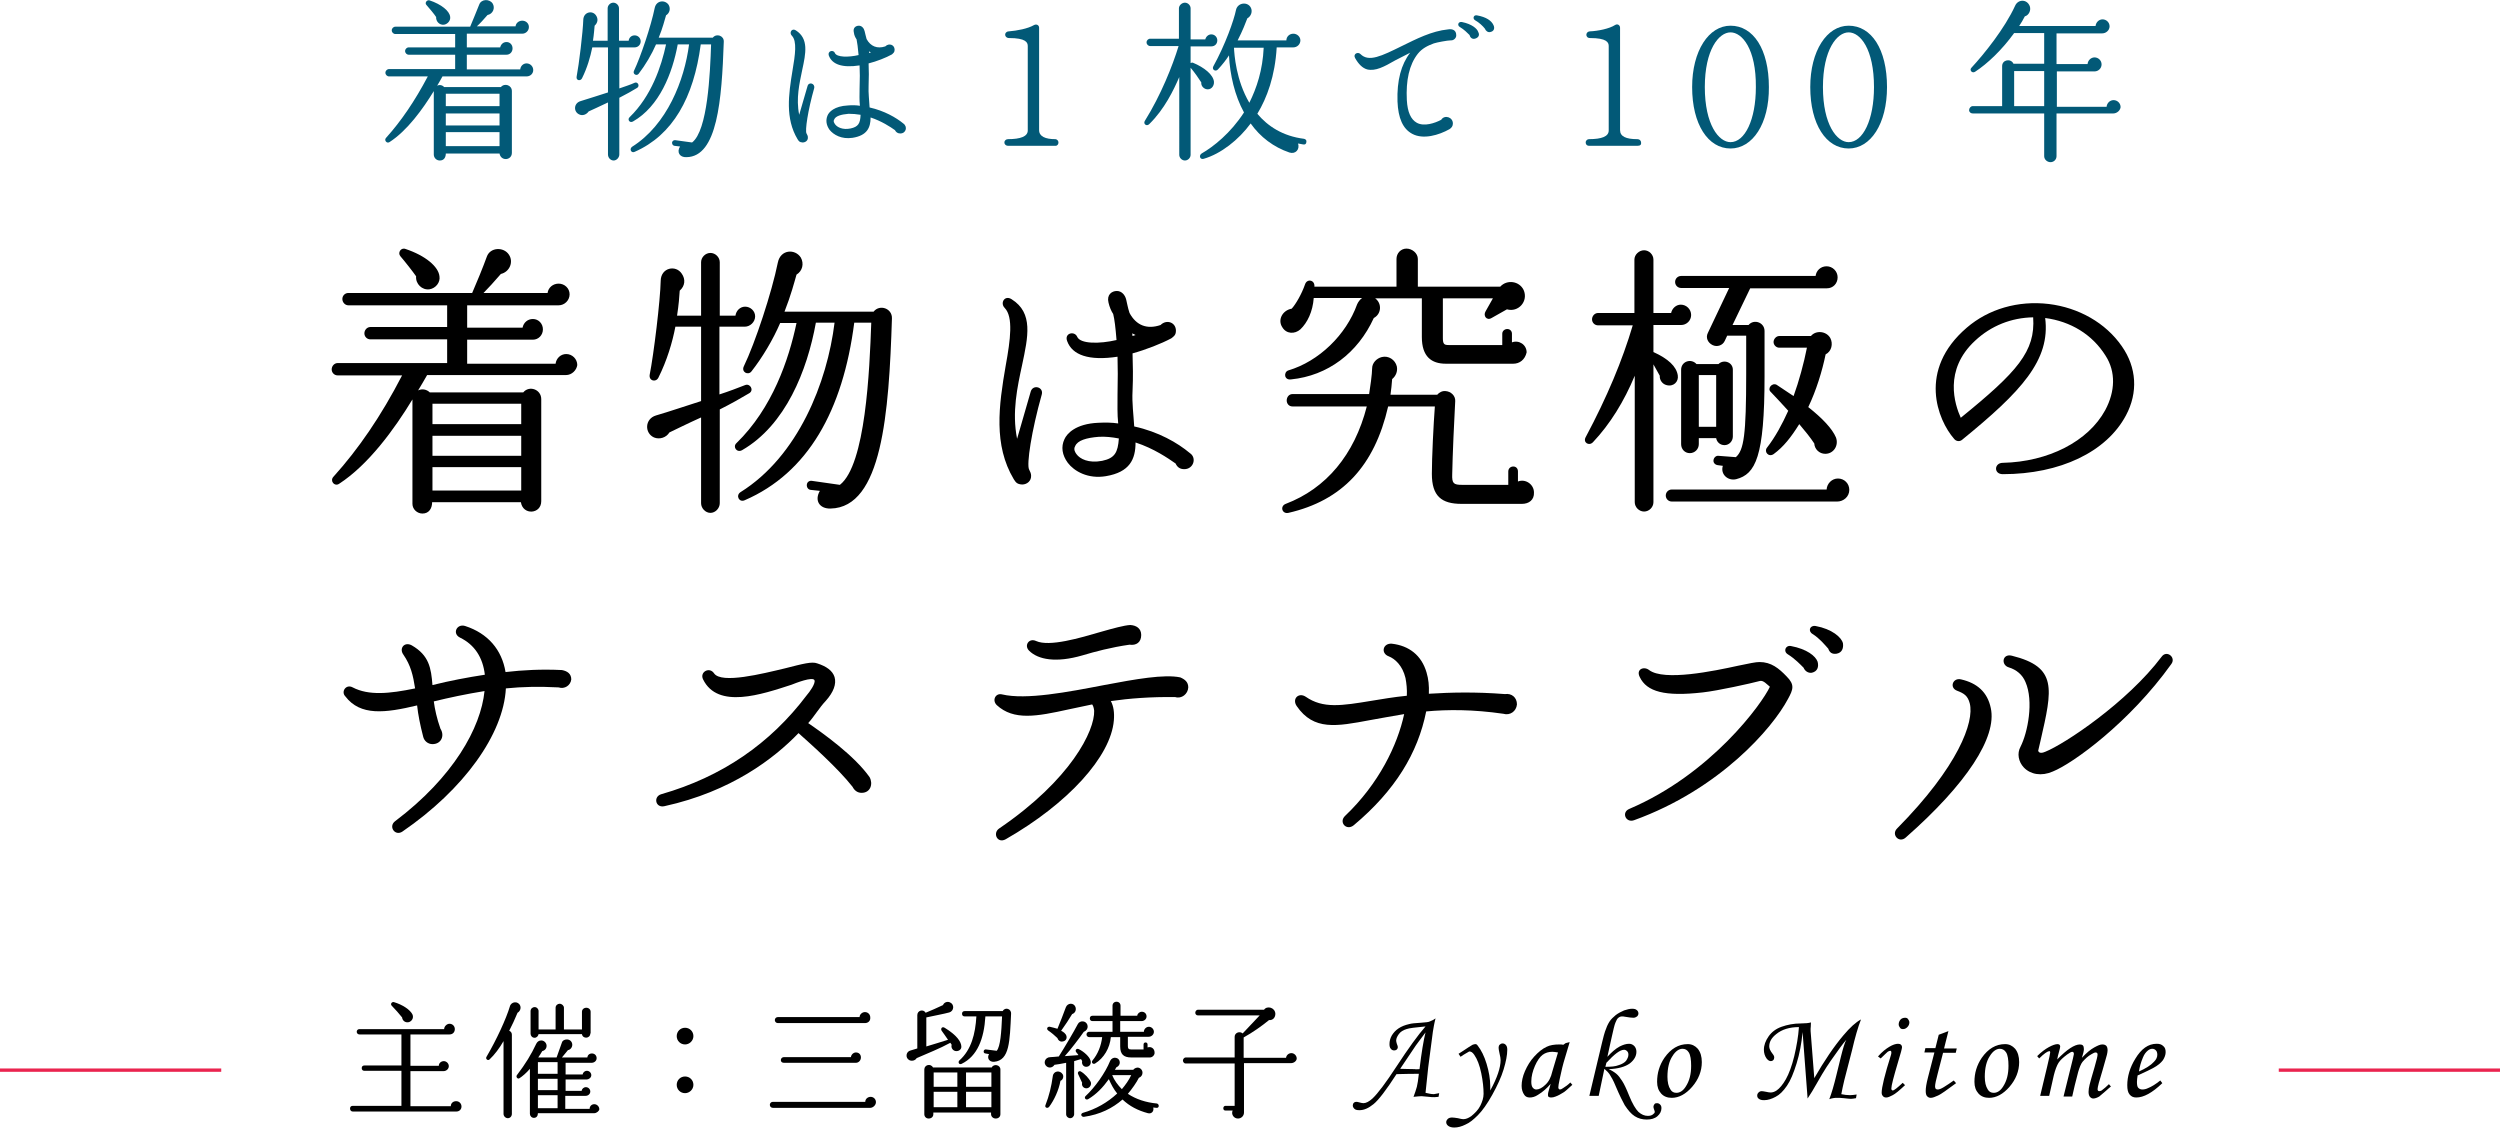
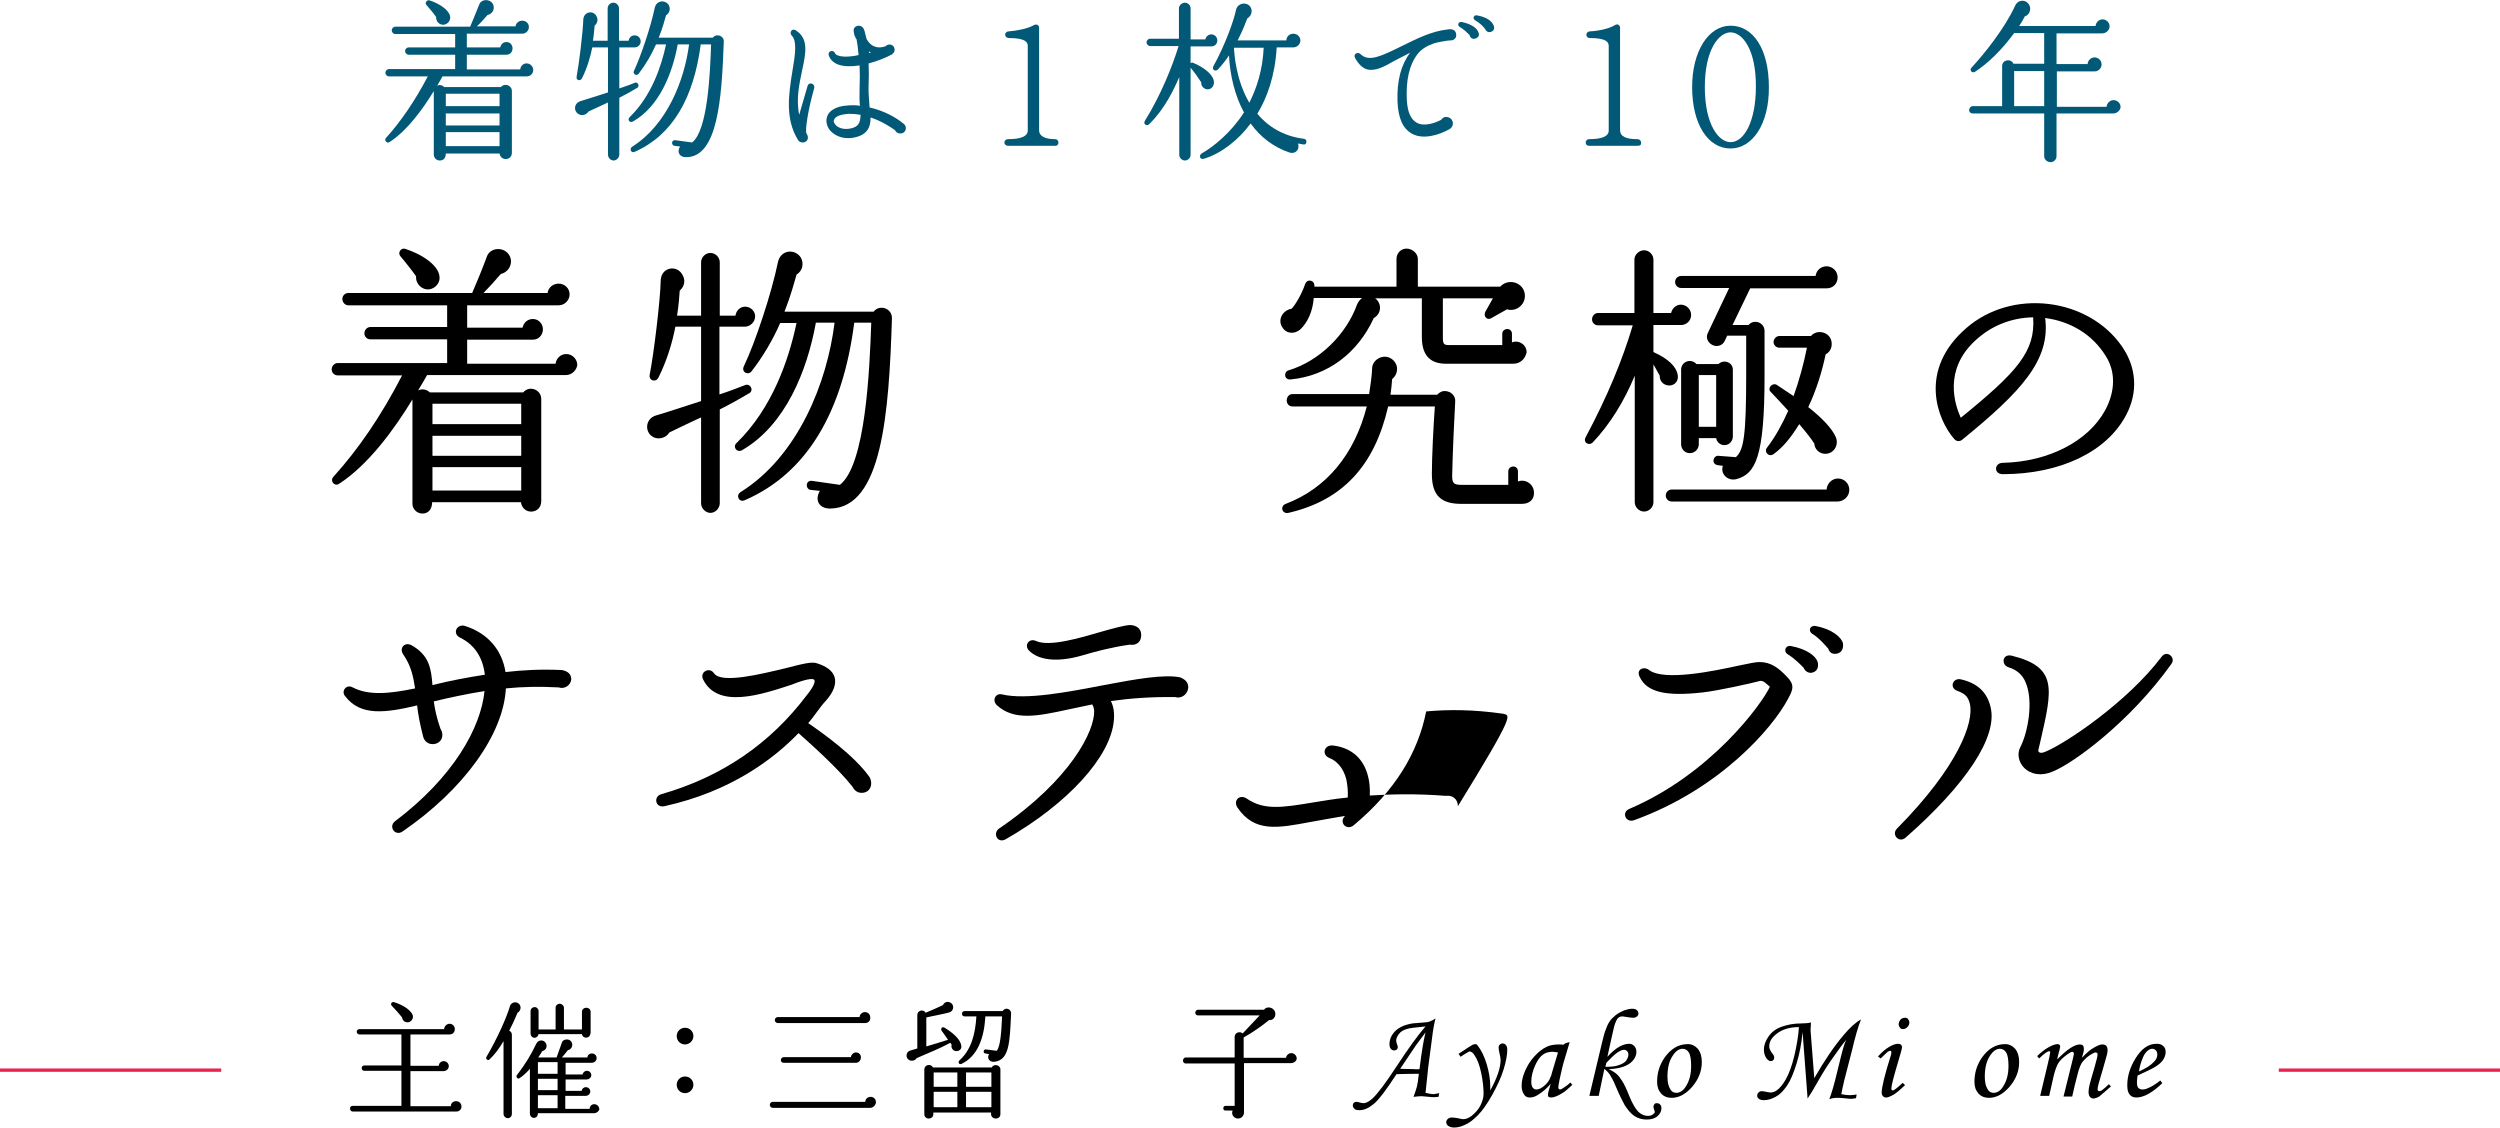
<svg xmlns="http://www.w3.org/2000/svg" version="1.1" id="レイヤー_1" x="0px" y="0px" viewBox="0 0 749.2 338.1" style="enable-background:new 0 0 749.2 338.1;" xml:space="preserve">
  <style type="text/css"> .st0{fill:#025977;} .st1{fill:none;stroke:#EA244F;stroke-miterlimit:10;} </style>
  <g>
    <path d="M169.6,112.4H128c-0.9,1.6-1.8,3.1-2.7,4.6c1.2-0.6,2.6-0.3,3.5,0.6h28c1.8-2.2,5.4-0.9,5.4,2v30.6c0,3.9-5.5,4.3-6.1,0.3 h-26.6c0,1.8-0.9,3.4-2.9,3.4c-1.6,0-3-1.3-3-2.9v-31.3c-5.4,8.9-13.2,19.6-22,25.3c-1.4,0.9-2.8-0.9-1.7-2.1 c7.5-8.3,14.3-18.2,20.6-30.4h-19.3c-1,0-1.8-0.8-1.8-1.8c0-1,0.8-1.9,1.8-1.9h32.8v-7.1h-23c-1,0-1.8-0.8-1.8-1.8 c0-1,0.8-1.9,1.8-1.9h23v-6.5h-29.6c-1,0-1.8-0.9-1.8-1.9c0-1,0.8-1.8,1.8-1.8h37.1c1.2-2.7,3.4-8.1,4.4-10.9c1-2.8,5-3,6.6-0.6 c1.5,2.2,0.2,5.2-2.4,5.8c-1.8,2.1-4,4.5-5.2,5.7h19.2c0.2-1.6,1.6-2.8,3.3-2.8c1.8,0,3.3,1.4,3.3,3.2s-1.5,3.3-3.3,3.3h-27.4v6.7 h16.6c0.3-1.5,1.5-2.6,3.1-2.6c1.7,0,3,1.4,3,3.1s-1.3,3.1-3,3.1h-19.7v7.2h26.5c0.2-1.6,1.5-2.9,3.2-2.9c1.8,0,3.3,1.5,3.3,3.3 C172.8,110.9,171.4,112.4,169.6,112.4z M128.7,86.7c-2.2,0.3-4.2-1.6-4-3.9c-0.9-1.3-3.4-4.5-4.7-6c-0.9-1,0.1-2.7,1.5-2.2 c6,2,9.9,5.3,10.2,8.2C132,84.6,130.6,86.4,128.7,86.7z M129.6,127.1h26.6V121h-26.6V127.1z M129.6,136.6h26.6v-6h-26.6V136.6z M129.6,147h26.6v-7h-26.6V147z" />
    <path d="M223.2,97.9h-7.6v20.3c2.8-0.9,5.4-1.9,7.7-2.8c1.5-0.6,2.7,1.5,1.3,2.4c-2.5,1.5-5.7,3.3-8.9,4.9v28.1 c0,1.5-1.3,2.9-2.8,2.9c-1.5,0-2.8-1.4-2.8-2.9v-25.7c-4,1.8-7.6,3.6-9.5,4.5c-0.9,1.5-2.9,2.2-4.6,1.5c-2.9-1.3-2.8-5.6,0.6-6.6 c3.5-1,10.3-3.3,13.5-4.3V97.9h-7.7c-0.9,4.7-2.5,10.1-5.1,15.3c-0.8,1.5-2.9,0.9-2.6-0.9c1.2-6,3.2-22.4,3.3-28.2 c0.1-3.9,4.5-4.8,6.3-2.1c1.2,1.7,1,3.7-0.6,5.1c-0.1,1.7-0.3,4.3-0.8,7.5h7.2v-16c0-1.5,1.3-2.8,2.8-2.8c1.5,0,2.8,1.3,2.8,2.8v16 h4.7c0.2-1.5,1.4-2.7,2.9-2.7c1.6,0,3,1.3,3,2.9C226.3,96.5,224.8,97.9,223.2,97.9z M248.9,152.4c-3.3,0.1-4.9-2.4-3.2-5.3 l-2.8-0.3c-0.8-0.1-1.2-0.9-1.1-1.6c0.1-0.8,0.8-1.2,1.5-1.1l8.4,1.2c7.7-6,8.9-34.3,9.4-48.6H256c-3.4,26.4-13.9,45-32.8,53.2 c-1.7,0.8-2.8-1.4-1.3-2.4c17.3-10.8,26-32.9,28.2-50.8h-5.6c-2.6,14.4-9.1,30.7-22.1,38.2c-1.6,0.9-2.9-1-1.7-2.1 c10.8-10.5,15.7-25.1,18-36h-4.9c-2.1,4.9-5.3,10.3-8.6,14.5c-1,1.3-3.1,0.2-2.3-1.5c3.4-7,8.4-22.2,10.2-31.1 c0.8-4,5.2-4.2,6.9-1.5c1,1.8,0.5,4-1.3,5.1c-0.6,2.1-1.7,6.3-3.6,11.1h26.7c1.8-2.3,5.6-1,5.5,2 C266.4,124,264.3,152.1,248.9,152.4z" />
-     <path d="M308.4,140.7c0.3,0.6,0.6,1.2,0.6,1.8c0.1,1.6-1.2,2.7-2.7,2.7c-1.6-0.1-1.9-0.7-2.5-1.6c-6.1-10.2-4.5-22-2.4-34.1 c1.4-7.7,2.3-14.5-0.3-17.2c-1.5-1.5,0-4,2.1-2.6c6.5,4.1,4.9,11.2,3.1,19.7c-1.4,6.5-3.1,14.1-1.5,22.1l4.1-14.2 c0.7-2.2,3.9-1.3,3.3,0.9C309.1,129.2,307.6,139.2,308.4,140.7z M354.9,140.6c-1.3,0-2.1-0.6-2.6-1.7c-2.3-1.6-6.5-4.5-12-6.3 c0,5-1.7,8.9-8.9,10.1c-5.4,0.9-9.5-1.5-11.4-4c-1.7-2.3-2.1-4.8-1-7.1c0.7-1.6,3.3-4.6,10.1-4.9c2.1-0.1,4-0.1,6,0.2 c-0.3-2.8-0.2-5.6-0.2-8.6c0.1-4.6,0.1-8.3,0-11.4c-8.6,1.3-13.6-0.5-15.1-4.7c-0.9-2.4,2.2-3.1,3-1.3c0.9,2.2,6.7,2.2,11.8,1 c-0.3-3.8-0.6-6.2-1-7.8c-0.6-0.9-1.1-2.1-1.4-3.4c-0.6-2.4,1-3.5,2.5-3.5s2.5,1.3,2.8,2.6c0.3,1.1,0.4,2.2,1,4 c2,3.7,5.2,5,9.3,3.6c1.8-1.8,4.6-0.8,4.6,1.7c0,1.3-0.6,1.7-1.4,2.3c-3,1.6-7.6,3.4-11.6,4.5c0.1,3.4,0.2,7.1,0,11.3 c-0.2,3.5,0.3,7.1,0.5,10.6c7.3,1.6,13,4.9,16.7,8C358.7,137.2,357.7,140.6,354.9,140.6z M329.3,130.9c-3.8,0.3-6.4,1.1-7.1,2.8 c-0.6,1,0.1,2,0.4,2.4c1,1.4,3.6,2.8,7.7,2c3.8-0.8,4.7-2.5,5-6.7C333.2,131,331.3,130.8,329.3,130.9z M340.3,100.4l-1-0.5l0.1,0.8 L340.3,100.4z" />
    <path d="M453.5,109h-20.2c-4.3,0-7.2-2.1-7.2-8V89.4h-14c2.1,1.5,1.9,4.7-0.4,5.9c-4.8,10.5-13.8,17.3-24.8,18.4 c-2.1,0.3-2.3-2.2-0.8-2.7c9.1-2.7,17.3-10.6,20.6-19.8c0.3-0.7,0.9-1.5,1.5-1.9h-14.5c-0.3,4.1-1.9,7.4-4,9.4 c-1.7,1.5-4.2,1.4-5.4-0.6c-1.5-2.2,0-5.1,2.8-5.6c1.2-1.3,3-4.4,4-7.3c0.6-1.8,3-1.3,2.8,0.7h24.6v-8.3c0-1.7,1.3-3.1,3-3.1 c1.7,0,3.4,1.4,3.4,3.1v8.3h24.7c2-2.2,5.7-1.7,7,1c1.5,3.4-1.6,6.8-5,5.8l-4.6,2.6c-1.5,0.9-2.6-0.7-1.8-2l2.2-3.9h-15v11.9 c0,1.8,0.4,2.1,1.7,2.1h16.1V100c0-0.8,0.7-1.4,1.5-1.4c0.8,0,1.4,0.6,1.4,1.4v2.6c2.1-0.8,4.4,0.7,4.4,3 C457,107.8,455.4,109,453.5,109z M456.1,151h-18.1c-6,0-8.9-2.3-8.9-9c0-4.8,0.5-15,0.9-20.2H416c-4.1,17.9-13.8,28.2-29.9,31.9 c-1.9,0.4-2.6-2-0.8-2.7c12.1-4.6,20.6-14.7,24.3-29.2h-22.3c-1,0-1.7-0.8-1.7-1.8c0-1,0.7-1.9,1.7-1.9h23c0.3-1.8,0.9-6.1,0.9-7.7 c0-1.6,1.3-3,2.9-3.4c2-0.5,4,0.8,4.5,2.8c0.3,1.5-0.3,2.9-1.4,3.8c-0.1,1.5-0.3,3.3-0.5,4.7h14c0.6-0.7,1.5-1.2,2.5-1.1 c1.6,0.1,3,1.4,2.9,3c-0.3,5.3-0.8,16.3-0.9,21.9c-0.1,2.8,0.4,3.2,3,3.2h13.8v-4c0-1.9,2.9-2.1,2.9,0v3c2.2-0.9,4.8,0.8,4.8,3.3 C459.8,149.8,458.2,151,456.1,151z" />
    <path d="M503.8,97.4h-8.3v8.1c4.4,2,6.9,4.3,7.3,7c0.3,1.9-1.3,3.5-3.4,2.9c-1.2-0.3-2.1-1.5-2-2.8l-1.9-3.4v41.3 c0,1.5-1.3,2.8-2.8,2.8c-1.5,0-2.8-1.3-2.8-2.8v-37.9c-3.2,7.7-7.4,14.5-12.5,19.9c-1.2,1.3-3.1,0.1-2.2-1.5 c6.4-12,11-23,14.1-33.5h-10.4c-1,0-1.8-0.8-1.8-1.8s0.8-1.9,1.8-1.9h10.9V77.8c0-1.5,1.4-2.8,2.9-2.8c1.5,0,2.8,1.3,2.8,2.8v16 h5.3c0.3-1.4,1.5-2.5,2.9-2.5c1.7,0,3.1,1.4,3.1,3.1S505.4,97.4,503.8,97.4z M550.6,150.3h-49.6c-1,0-1.8-0.8-1.8-1.8 s0.8-1.8,1.8-1.8h46.4c0.1-1.8,1.6-3.3,3.4-3.3c1.9,0,3.4,1.5,3.4,3.4C554.2,148.9,552.4,150.3,550.6,150.3z M547.5,86.4h-23 l-5.3,11h4.8c1.6-1.9,4.8-0.8,4.8,1.8v13.6c0,24.1-2.7,29.3-8.5,30.8c-2.5,0.6-4.8-1.5-4-4l-1.5-0.2c-0.8-0.1-1.4-0.7-1.3-1.5 c0.1-0.8,0.8-1.4,1.5-1.3l5.2,0.4c2.4-2.1,3.1-6.6,3.1-24.9v-11.5h-5.7l-0.7,1.5c-0.6,1.4-2.3,2-3.7,1.3c-1.4-0.7-2.1-2.2-1.4-3.6 l6.4-13.5h-14.4c-1,0-1.8-0.8-1.8-1.8s0.8-1.8,1.8-1.8h40.3c0.2-1.6,1.5-2.9,3.3-2.9c1.8,0,3.3,1.5,3.3,3.3 C550.7,85,549.3,86.4,547.5,86.4z M519.3,130.8c0,1.4-1.1,2.6-2.5,2.6c-1.3,0-2.3-0.9-2.5-2.1h-5.2v1.8c0,1.5-1.2,2.7-2.7,2.7 s-2.6-1.2-2.6-2.7v-22.3c0-2.5,3-3.5,4.6-1.7h6.6c1.5-1.5,4.3-0.6,4.3,1.7V130.8z M509.1,127.9h5.2v-15.5h-5.2V127.9z M547,136 c-1.8,0-3.2-1.4-3.3-3.1c-1.1-1.7-2.8-3.8-4.5-5.8c-2.5,4-4.7,6.8-7.7,9c-1.5,1-2.9-0.7-2-1.9c2.5-3.2,4.6-7.1,6.4-11.1 c-1.3-1.5-3.7-4-5.2-5.6c-1.2-1,0.3-2.9,1.7-2.2c1.1,0.7,3.6,2.4,5.1,3.4c1.6-4.4,3.1-9.9,4-14.5h-8.3c-0.9,0-1.7-0.8-1.7-1.7 c0-0.9,0.8-1.8,1.7-1.8h9.5c1.5-1.8,4.6-1.5,5.8,0.6c0.9,1.7,0.4,4-1.4,4.9c-1,4.9-2.8,10.8-5.2,15.8c4.3,3.4,7.2,6.5,8.3,9.1 C551.1,133.5,549.5,136,547,136z" />
    <path d="M600.2,142.1c-2.8,0-2.6-3.4,0-3.4c13.6-0.3,25.6-6.4,30.7-15.8c3-5.6,3.2-11.5,0.1-16.3c-4-6.4-10.5-10.3-18.1-11.3 c1.6,12.6-7.1,22-24.9,36.5c-0.7,0.6-1.8,0.5-2.4-0.3c-4.9-5.6-11-20.6,3.8-33.3c6.5-5.6,15.4-8.2,24.6-7.1 c8.9,1.1,17,5.6,21.9,12.7c4.4,6.3,4.9,13.8,1.2,20.7C631.3,135.4,617.4,142.1,600.2,142.1z M591.9,102.1 c-9.5,8.8-6.1,19.1-4.3,23.1c17-13.8,22.4-19.9,21.7-30.1C602.8,95.2,596.7,97.6,591.9,102.1z" />
    <path d="M167.4,206c-5.8-0.3-10.9-0.2-15.8,0.3c-0.7,13.7-12.6,30.3-31,42.9c-2.2,1.5-4.3-1.5-2.2-3.1c17.5-13.2,25.7-28,26.8-39 c-5.6,0.9-10.7,2-15.2,3.1c0.3,2.3,0.9,5.1,2,8.2c1.3,2,0.3,4.6-2.4,4.6c-1.3,0-2.5-0.9-2.8-2.3c-0.9-3.5-1.5-6.5-1.8-9.3 c-9.6,2.3-17,3.2-21.5-2.7c-1.4-1.4,0.2-3.8,2.2-2.7c4.8,2.5,11,1.9,18.7,0.3c-0.6-3.9-1.3-6.9-3.5-10.1c-1.4-1.9,0.3-4,2.5-2.8 c5.2,3,5.8,6.8,6.2,11.9c5.2-1.3,10.5-2.3,15.7-3.1c-0.6-5.2-3.1-9-7.4-11.1c-2.5-1.2-1-4.3,1.5-3.5c6.8,2.2,11,7.1,12.1,13.8 c5.2-0.6,10.7-0.9,16.9-0.6c1.6,0.3,2.8,1.1,2.8,2.8C171,205.4,169.2,206.6,167.4,206z" />
    <path d="M258.2,237.6c-1.3,0-2.2-0.8-2.7-1.8c-4.4-5.6-12.5-12.8-16.2-16.1c-7.2,7.5-20.1,17.5-40.2,21.9c-2.7,0.6-3.4-2.9-0.9-3.6 c18.1-5.2,32.6-15.1,43.6-29.7c0.8-0.9,2.6-3.4,2.3-4.4c-0.4-1.3-5.9,0.9-6.9,1.3c-8.9,2.9-22.1,7.4-26.5-1.6 c-1.1-2.2,1.9-3.9,3.3-1.8c2.2,3.2,14.5,0.1,21.2-1.5c5.5-1.4,8.1-2.1,9.7-1.5c2.8,0.9,4.6,2.2,5.2,4.1c0.6,2.1-0.3,4.5-2.6,7.1 c-2,2.1-3.4,4.6-5.3,6.7c4.5,3.1,13.8,9.7,18.4,16.2C261.7,234.9,260.9,237.6,258.2,237.6z" />
    <path d="M352.2,208.9c-7.3-0.1-13.8,0.4-19.3,1.2c0.8,1.5,1.1,3.4,0.9,5.8c-0.9,10.8-13.7,24.9-32.4,35.6c-2.5,1.4-4-1.8-2-3.2 c21.6-14.7,28.7-29.4,28.5-35.3c-0.1-0.9-0.3-1.5-0.6-1.9l-7.1,1.5c-9.5,2.1-16.4,3.4-21.5-1.3c-1.5-1.5-0.3-3.7,1.6-3.2 c7.2,1.7,19.7-0.7,30.6-2.8c9.5-1.8,18-3.3,22.8-2.3c1.4,0.6,2.4,1.4,2.4,3C356,208,354.1,209.5,352.2,208.9z M338.5,193.2 c-5.6,0.8-10.4,2.1-14.1,3.2c-7.9,2.3-13.3,1.3-16-1.4c-1.6-1.6,0-3.9,2.1-2.9c4,1.8,13.1-0.9,19.6-2.8c3.5-1,6.8-1.9,8.6-2 c1.8,0.1,3.3,1,3.3,3C342,192.5,340.5,193.5,338.5,193.2z" />
-     <path d="M450.5,213.9c-9-1.3-16.6-1.3-23.1-0.7c-2.5,12.5-9.3,23.7-21.7,34.1c-2.2,1.8-4.6-0.9-2.6-2.8 c10.1-9.6,15.7-21.2,17.7-30.5c-3.8,0.6-7.2,1.3-10.2,1.8c-10.1,1.9-16.9,3.2-22-4.2c-1.5-2.2,0.6-4.2,2.7-2.8 c5.2,3.6,10.7,2.7,19.8,1.2c3.1-0.5,6.5-1.1,10.5-1.5c0.1-1.9-0.1-3.7-0.4-5.3c-0.9-3.8-3.2-5.8-5-6.5c-2.5-0.9-1.8-4,0.9-3.8 c5.2,0.6,8.9,3.5,10.4,8.6c0.6,2,0.8,4,0.7,6.4c6.5-0.4,13.8-0.6,22.8,0.1c2-0.3,3.6,1,3.6,3.1 C454.4,213.2,452.5,214.5,450.5,213.9z" />
+     <path d="M450.5,213.9c-9-1.3-16.6-1.3-23.1-0.7c-2.5,12.5-9.3,23.7-21.7,34.1c-2.2,1.8-4.6-0.9-2.6-2.8 c-3.8,0.6-7.2,1.3-10.2,1.8c-10.1,1.9-16.9,3.2-22-4.2c-1.5-2.2,0.6-4.2,2.7-2.8 c5.2,3.6,10.7,2.7,19.8,1.2c3.1-0.5,6.5-1.1,10.5-1.5c0.1-1.9-0.1-3.7-0.4-5.3c-0.9-3.8-3.2-5.8-5-6.5c-2.5-0.9-1.8-4,0.9-3.8 c5.2,0.6,8.9,3.5,10.4,8.6c0.6,2,0.8,4,0.7,6.4c6.5-0.4,13.8-0.6,22.8,0.1c2-0.3,3.6,1,3.6,3.1 C454.4,213.2,452.5,214.5,450.5,213.9z" />
    <path d="M489.7,245.8c-2.5,0.9-3.9-2.4-1.4-3.4c24.6-10.5,39.8-31.6,42.1-36.6c-0.8-0.6-2-2.1-3.1-1.7c-2.6,0.7-12.5,2.9-17,3.4 c-11.4,1.3-16.8-0.2-18.9-4.6c-1.2-2.4,1.3-3.3,2.8-2.1c4.5,3.4,19.4,0.3,26.7-1.3c3.4-0.7,5.2-1.1,6.4-1.1c3.5,0,5.8,1.9,8.1,4.3 c2.5,2.5,2,3.9,0.4,6.8C531.2,218.2,515.4,236.5,489.7,245.8z M543,201.6c-1.1,0.2-2.1-0.5-2.5-1.5c-0.9-0.9-2.6-2.7-4.7-4 c-1.5-0.9-0.7-2.8,0.9-2.5c4.8,0.9,7.4,3,8,4.7C545.1,199.8,544.7,201.2,543,201.6z M550.4,195.9c-1.3,0.2-2.1-0.3-2.5-1.5 c-0.9-1-2.6-3.1-4.7-4.4c-1.5-0.9-0.8-2.7,0.9-2.4c4.9,0.9,7.8,3.4,8.2,5.2C552.5,194.3,552,195.6,550.4,195.9z" />
    <path d="M571.1,251c-2,1.8-4.4-0.9-2.6-2.7c18.4-18.6,23.2-32,21.8-37.5c-0.6-2.3-1.7-3-3.8-3.8c-2.4-0.9-1.3-4,1.2-3.4 c4.8,1.1,7.9,3.8,8.9,8.6C598.5,220.9,589.4,234.9,571.1,251z M615.2,231.2c-3.4,1.5-6.7,0.9-8.7-1.2c-1.6-1.7-2.1-4.2-1-6.2 c2.2-4.3,4-13.7,1.5-19.4c-0.9-2.2-2.7-3.7-5-4.4c-2.4-0.7-2-4.2,0.9-3.5c13.7,3.4,12.2,9.8,8.6,25.5l-0.7,3 c0.3,0.9,1.4,0.6,2.1,0.3c5.8-2.3,24.6-14.8,34.9-28.5c1.5-2.1,4.4,0.2,2.9,2.2C638.2,216.5,621.2,228.8,615.2,231.2z" />
  </g>
  <g>
    <path d="M136.8,333.1h-31.1c-0.5,0-0.8-0.4-0.8-0.9s0.3-0.8,0.8-0.8h14.6v-10.5h-11.1c-0.5,0-0.8-0.3-0.8-0.8s0.3-0.8,0.8-0.8h11.1 V310h-12.6c-0.5,0-0.8-0.4-0.8-0.8s0.3-0.8,0.8-0.8h25.4c0-0.8,0.8-1.6,1.6-1.6c0.9,0,1.6,0.7,1.6,1.6c0,0.9-0.6,1.6-1.6,1.6H123 v9.4h8.5c0-0.8,0.7-1.4,1.5-1.4c0.8,0,1.5,0.7,1.5,1.5s-0.7,1.5-1.6,1.5H123v10.5h12.1c0-0.9,0.7-1.5,1.6-1.5 c0.9,0,1.6,0.7,1.6,1.6S137.6,333.1,136.8,333.1z M122.6,306.3c-1.1,0.3-2-0.4-2.1-1.4c-0.7-0.9-2.2-2.6-3.1-3.5 c-0.5-0.5,0-1.2,0.6-1.1c2.7,0.8,4.9,2.3,5.6,3.7C124,304.9,123.6,305.9,122.6,306.3z" />
    <path d="M155.1,303.5c-0.8,1.9-1.7,3.9-2.5,5.4c0.5,0.2,0.8,0.6,0.8,1.2v23.7c0,0.7-0.5,1.3-1.2,1.3s-1.3-0.6-1.3-1.3v-21.8 c-1.2,2.1-2.7,4.1-4.2,5.5c-0.5,0.5-1.3-0.2-0.9-0.8c3-5.1,5.9-11.4,7-15.1c0.4-1.5,2.5-1.7,3.1-0.2 C156.2,302.2,155.8,303.1,155.1,303.5z M178.1,333.6h-16.9c0,0.8-0.4,1.4-1.2,1.4c-0.7,0-1.2-0.6-1.2-1.2v-13.5 c-1,1.2-2.3,2.3-3.1,2.8c-0.5,0.4-1.2-0.3-0.8-0.9c2.6-3.4,4.3-6.2,5.8-9.4c0.3-0.6,0.8-1,1.5-1c0.9,0,1.6,0.8,1.6,1.6 c0,0.8-0.5,1.4-1.3,1.6c-0.4,0.7-0.8,1.3-1.2,1.9h5.5l1.6-4.5c0.2-0.6,0.8-0.9,1.5-0.9c0.9,0,1.6,0.7,1.6,1.6 c0,0.8-0.6,1.5-1.3,1.6l-1.8,2.2h7.6c0.1-0.7,0.6-1.2,1.4-1.2c0.8,0,1.4,0.6,1.4,1.4c0,0.9-0.8,1.4-1.5,1.4h-7.8v3.5h5.1 c0.1-0.6,0.6-1.1,1.3-1.1c0.7,0,1.3,0.6,1.3,1.3c0,0.8-0.8,1.3-1.4,1.3h-6.3v3.4h4.8c0.1-0.6,0.6-1.1,1.3-1.1 c0.7,0,1.3,0.6,1.3,1.3s-0.6,1.3-1.4,1.3h-6.1v3.9h7.3c0-0.8,0.6-1.4,1.4-1.4s1.5,0.7,1.5,1.5C179.6,332.9,178.8,333.6,178.1,333.6 z M176.9,309.7c0,1.6-2.3,1.7-2.5,0.2h-13c-0.1,0.6-0.6,1.1-1.2,1.1c-0.7,0-1.2-0.6-1.2-1.2v-6.8c0-0.7,0.6-1.2,1.2-1.2 c0.7,0,1.2,0.6,1.2,1.2v5.5h5.1v-6.5c0-0.7,0.6-1.2,1.2-1.2c0.7,0,1.3,0.6,1.3,1.2v6.5h5.4v-5.3c0-0.7,0.6-1.2,1.3-1.2 s1.3,0.5,1.3,1.2V309.7z M161.2,321.8h5.9v-3.5h-5.9V321.8z M161.2,326.7h5.9v-3.4h-5.9V326.7z M161.2,332.1h5.9v-3.9h-5.9V332.1z" />
    <path d="M205.3,313c-1.4,0-2.5-1.1-2.5-2.5c0-1.4,1.1-2.5,2.5-2.5c1.4,0,2.5,1.1,2.5,2.5C207.8,311.9,206.6,313,205.3,313z M205.3,327.6c-1.4,0-2.5-1.1-2.5-2.5c0-1.4,1.1-2.5,2.5-2.5c1.4,0,2.5,1.1,2.5,2.5C207.8,326.5,206.6,327.6,205.3,327.6z" />
    <path d="M260.8,332h-29.2c-0.5,0-0.9-0.4-0.9-0.9s0.4-0.9,0.9-0.9h27.7c0-0.9,0.8-1.5,1.6-1.5c0.9,0,1.6,0.7,1.6,1.6 S261.6,332,260.8,332z M259.2,306.6h-26.1c-0.5,0-0.9-0.4-0.9-0.9c0-0.5,0.4-0.9,0.9-0.9h24.5c0-0.8,0.8-1.5,1.6-1.5 c0.9,0,1.6,0.7,1.6,1.6C260.9,306,260.1,306.6,259.2,306.6z M256.5,318.5h-21.6c-0.5,0-0.9-0.3-0.9-0.8s0.4-0.9,0.9-0.9H255 c0.1-0.8,0.8-1.4,1.5-1.4c0.9,0,1.5,0.6,1.5,1.5S257.3,318.5,256.5,318.5z" />
    <path d="M286.6,315c-1,0-1.7-1-1.4-1.9l-0.4-0.6c-3.3,1.8-6.7,3.1-10.1,4.6c-0.4,0.7-1.4,1-2.2,0.6c-1.3-0.7-1-2.6,0.4-2.9 c0.6-0.2,1.4-0.4,2-0.6v-10c0-1.4,1.8-1.9,2.5-0.7c1.2-0.5,3.8-1.6,5.2-2.3c0.3-0.8,1.3-1.2,2.1-0.8c1.4,0.6,1.2,2.6-0.2,3 c-1.4,0.4-5.1,1.1-6.9,1.5v8.7c2.1-0.6,4.5-1.4,6.5-2c-0.5-0.8-1.5-2.1-1.9-2.7c-0.4-0.6,0.1-1.4,0.9-0.9c3.6,2.2,5,4.2,5,5.7 C288.1,314.4,287.5,315,286.6,315z M299.8,333.9c0,0.8-0.6,1.3-1.4,1.3c-0.8,0-1.4-0.6-1.4-1.3v-0.5h-17.3v0.5 c0,0.8-0.6,1.3-1.4,1.3s-1.3-0.6-1.3-1.3v-13.4c0-1.4,1.9-1.9,2.6-0.6h17.6c0.6-1.2,2.6-0.8,2.6,0.6V333.9z M279.8,325.7h7.1v-4.3 h-7.1V325.7z M279.8,331.8h7.1v-4.6h-7.1V331.8z M297.9,318.2c-1.5,0.1-2.2-1.2-1.5-2.3l-1.1-0.2c-0.3,0-0.6-0.3-0.5-0.7 c0-0.3,0.4-0.6,0.7-0.5l3.2,0.4c1.1-1.3,1.4-5.6,1.6-10.3h-5c-0.4,6.7-2.4,11.9-7.1,14.2c-0.8,0.4-1.2-0.5-0.7-1 c3.6-3.2,4.8-8,5.1-13.2h-3.5c-0.5,0-0.8-0.3-0.8-0.8s0.3-0.8,0.8-0.8h11.4c0.7-1.3,2.6-0.7,2.5,0.8 C302.6,312,302.6,317.8,297.9,318.2z M289.5,325.7h7.6v-4.3h-7.6V325.7z M289.5,331.8h7.6v-4.6h-7.6V331.8z" />
-     <path d="M325.5,319.7c-0.9,0-1.4-0.9-1.2-1.7c-0.1-0.2-0.2-0.5-0.4-0.6c-0.6,0.2-1.3,0.4-2,0.6v15.9c0,0.6-0.5,1.2-1.2,1.2 c-0.6,0-1.2-0.5-1.2-1.2v-15.4c-1.4,0.3-2.7,0.5-3.5,0.6c-0.5,0.8-1.5,1.1-2.3,0.5c-1.2-0.9-0.6-2.8,1.1-2.8c0.5,0,1.4-0.1,2.5-0.2 c1.6-2.5,4.5-7.4,5.7-9.7c0.6-1.2,2.6-1.1,2.9,0.4c0.2,0.8-0.3,1.6-1.1,1.9c-1.4,2-3.9,5.3-5.7,7.3c1.2-0.1,2.6-0.2,4.1-0.3 c-0.2-0.3-0.5-0.7-0.7-0.9c-0.4-0.6,0.1-1.2,0.8-0.9c1.6,0.8,3.2,2.3,3.5,3.4C327.1,318.7,326.6,319.7,325.5,319.7z M317.8,323.9 c-0.5,2.8-1.9,5.8-3.4,7.8c-0.5,0.6-1.4,0.2-1.1-0.5c1.1-2.8,1.8-5.7,2.2-8.7c0.2-1.6,2.2-1.9,3-0.5 C318.8,322.6,318.6,323.6,317.8,323.9z M321.3,303.9c-0.7,1.2-2.2,3.5-3.3,5c0.6,0.3,1.4,0.8,1.6,1.6c0.2,0.8-0.3,1.5-1.1,1.6 c-0.7,0.2-1.4-0.3-1.6-1c-0.7-0.7-1.9-1.7-2.8-2.3c-0.6-0.5-0.2-1.2,0.5-1.1c0.6,0.1,1.5,0.4,2.3,0.6c0.7-1.6,1.9-4.8,2.5-6.4 c0.5-1.4,2.4-1.5,2.9-0.1C322.6,302.7,322.2,303.6,321.3,303.9z M325.2,326.1c-0.7-0.2-1.1-0.9-0.9-1.6l-1.2-2.6 c-0.3-0.6,0.3-1.1,0.8-0.8c1.2,0.7,2.5,2.1,3,3.2C327.2,325.3,326.3,326.4,325.2,326.1z M346.6,332l-1-0.1c0.3,1.1-0.5,2-1.6,1.7 c-3-0.8-5.5-2.1-7.6-4.1c-3,2.6-6.7,4.5-11.6,5.2c-0.8,0-1.1-0.9-0.3-1.2c3.9-1.1,7.4-3.1,10.3-5.8c-1-1.2-1.8-2.7-2.5-4.3 c-1.8,2.5-3.7,4.5-6.2,6c-0.7,0.4-1.3-0.4-0.8-0.9c2.8-2.6,5.9-6.9,7.4-10.6c0.3-0.6,0.9-1,1.6-0.9c1.6,0.2,1.7,2.3,0.3,2.8 c-0.1,0.2-0.3,0.5-0.5,0.8h5.5c0.4-0.5,1.1-0.8,1.7-0.6c1.5,0.5,1.4,2.5,0,3c-0.7,1.4-2.1,3.4-3.3,4.8c2.4,1.6,5.4,2.6,8.7,2.9 C347.5,330.9,347.4,332.1,346.6,332z M344.6,316.9H339c-2.3,0-3.3-1-3.3-3.3v-2.8h-2.8c-0.3,3.3-2.1,6.3-4.7,7.9 c-0.6,0.4-1.3-0.3-0.8-0.9c1.6-1.9,2.6-4.4,2.9-7h-3.9c-0.4,0-0.8-0.3-0.8-0.8c0-0.4,0.3-0.8,0.8-0.8h7v-3.2h-6 c-0.5,0-0.8-0.3-0.8-0.8c0-0.5,0.3-0.8,0.8-0.8h6v-3c0-0.7,0.5-1.2,1.2-1.2c0.7,0,1.2,0.5,1.2,1.2v3h5c0.1-0.7,0.7-1.2,1.4-1.2 c0.8,0,1.4,0.6,1.4,1.4c0,0.8-0.7,1.4-1.5,1.4h-6.4v3.2h7.1c0-0.8,0.7-1.5,1.5-1.5c0.8,0,1.5,0.7,1.5,1.5c0,0.8-0.7,1.5-1.6,1.5 H338v2.8c0,0.8,0.3,1,1,1h3.7V313c0-0.8,1.2-0.8,1.2,0v0.9c1-0.4,2.1,0.3,2.1,1.5C346.1,316.1,345.4,316.9,344.6,316.9z M333.3,322.2c0.6,1.5,1.7,3,2.9,4.2c1.1-1.3,2.1-2.7,2.8-4.2H333.3z" />
    <path d="M386.9,318.6h-14.1v14.8c0,1-0.8,1.8-1.8,1.8c-1.3,0-2.1-1.3-1.6-2.4h-2.2c-0.4,0-0.6-0.3-0.6-0.7s0.3-0.7,0.6-0.7h2.8 v-12.7h-14.7c-0.5,0-0.8-0.5-0.8-0.9s0.4-0.9,0.8-0.9h14.7v-6.2c0-1.2,1.5-1.8,2.4-1l5.1-5.4H359c-0.5,0-0.8-0.4-0.8-0.8 s0.3-0.9,0.8-0.9h19.8c0.9-1.3,3.3-0.7,3.4,1.2c0,1.1-0.7,2-1.9,1.9c-2.2,1.8-4.9,3.7-7.6,5.2v6.1h12.7c0.1-0.8,0.8-1.4,1.6-1.4 c0.9,0,1.6,0.8,1.6,1.6C388.6,317.9,387.8,318.6,386.9,318.6z" />
  </g>
  <g>
    <path d="M431.3,327.6l-0.2,1.1c-0.4,0-0.8,0.1-1.2,0.1c-0.5,0-1.1,0-1.7-0.1c-1.2-0.1-1.9-0.2-2.2-0.2c-0.5,0-1.3,0.1-2.4,0.2 c0.4-1,0.7-2,1-3c0.2-0.8,0.4-2,0.6-3.9c-1.4,0-3.7,0-6.7,0.1c-3.1,4.8-5.4,7.8-6.9,9c-1.5,1.2-2.8,1.8-4.2,1.8 c-0.7,0-1.2-0.1-1.5-0.4c-0.3-0.3-0.5-0.6-0.5-1c0-0.3,0.1-0.6,0.3-0.8c0.2-0.2,0.4-0.3,0.7-0.3c0.2,0,0.4,0,0.7,0.1 c0.7,0.2,1.2,0.3,1.5,0.3c0.8,0,1.7-0.5,2.7-1.4c1.6-1.5,4-4.7,7.2-9.6c3.6-5.5,6.5-9.5,8.7-12c-3,0.3-4.9,0.5-5.7,0.8 c-1,0.3-1.8,0.8-2.3,1.5c-0.5,0.7-0.8,1.3-0.8,2c0,0.2,0.1,0.5,0.2,0.9c0.2,0.5,0.3,0.8,0.3,1c0,0.3-0.1,0.5-0.3,0.7 c-0.2,0.2-0.5,0.3-0.8,0.3c-0.4,0-0.8-0.2-1-0.5c-0.3-0.3-0.4-0.8-0.4-1.4c0-0.9,0.2-1.7,0.7-2.6c0.5-0.8,1.1-1.5,2-2.1 c0.9-0.6,1.9-1,3.2-1.3c0.7-0.2,1.8-0.3,3.5-0.4c1.5-0.1,2.4-0.2,2.7-0.4c0.6-0.2,1.1-0.5,1.7-0.9c-0.4,1.5-0.6,2.8-0.8,4 l-1.4,10.7l-0.8,7.6c0.9,0.2,1.7,0.4,2.5,0.4C430.2,327.8,430.7,327.7,431.3,327.6z M425.4,320.4c0.6-5,1.2-8.6,1.8-11 c-1.6,2.1-2.5,3.4-2.9,3.9l-4.7,7c1,0,2.5,0.1,4.4,0.1C424.3,320.5,424.8,320.4,425.4,320.4z" />
    <path d="M437.7,316.7l-0.6-0.9l1.4-0.9c1.3-0.9,2.3-1.5,2.8-1.8c0.3-0.1,0.6-0.2,0.8-0.2c0.3,0,0.5,0.1,0.7,0.4 c1.1,1.4,2,3.2,2.7,5.5c0.7,2.3,1.1,4.6,1.1,6.7c0,0.3,0,0.7,0,1.3c2.1-3.8,3.1-6.9,3.1-9.1c0-0.5-0.1-1.1-0.3-1.9 c-0.2-0.9-0.3-1.5-0.3-1.8c0-0.4,0.1-0.7,0.3-0.9c0.2-0.2,0.5-0.4,0.9-0.4c0.4,0,0.8,0.2,1,0.5c0.3,0.3,0.4,0.8,0.4,1.4 c0,1.6-0.4,3.6-1.1,5.9s-1.9,4.9-3.4,7.6s-3,4.8-4.3,6.1c-1.3,1.3-2.5,2.3-3.7,2.8c-1.2,0.6-2.3,0.9-3.4,0.9 c-0.8,0-1.4-0.2-1.8-0.5s-0.6-0.7-0.6-1.1c0-0.4,0.2-0.7,0.5-1c0.3-0.3,0.8-0.4,1.3-0.4c0.4,0,1,0.1,1.7,0.2 c0.8,0.2,1.3,0.3,1.6,0.3c0.8,0,1.5-0.3,2.4-0.9c1.1-0.9,2.1-1.9,2.7-3.1s1-2.4,1-3.6c0-1.7-0.2-3.8-0.7-6.2 c-0.5-2.4-1.2-4.2-2.1-5.5c-0.5-0.7-0.9-1-1.5-1C439.7,315.5,438.8,315.9,437.7,316.7z" />
    <path d="M469.2,312.6l1.2-0.3L469,317c-0.6,1.9-1.1,4-1.6,6.4c-0.3,1.3-0.4,2.2-0.4,2.5s0.2,0.6,0.5,0.6c0.2,0,0.5-0.1,0.9-0.4 c0.8-0.5,1.5-1,2.2-1.7l0.6,0.7c-1.4,1.3-2.3,2.1-2.7,2.3c-0.8,0.5-1.5,0.9-2.3,1.2c-0.5,0.2-0.9,0.3-1.4,0.3 c-0.3,0-0.6-0.1-0.7-0.2c-0.2-0.1-0.2-0.4-0.2-0.6c0-0.2,0-0.4,0.1-0.8l0.7-2.5c-1.1,1.3-2.3,2.4-3.8,3.3c-0.9,0.6-1.7,0.8-2.5,0.8 c-0.7,0-1.3-0.3-1.6-0.8c-0.5-0.7-0.8-1.6-0.8-2.7c0-1.3,0.3-2.8,1-4.4c0.7-1.6,1.6-3.1,2.8-4.4c1.2-1.3,2.4-2.3,3.7-2.9 c1-0.5,2.3-0.7,3.8-0.7c0.4,0,0.8,0,1.2,0.1L469.2,312.6z M466.9,315.4c-0.7-0.1-1.2-0.2-1.7-0.2c-1.1,0-2.1,0.3-2.9,0.9 c-0.8,0.6-1.6,1.7-2.3,3.3s-1.1,3.2-1.1,4.7c0,0.8,0.1,1.4,0.4,1.8c0.3,0.4,0.7,0.6,1.1,0.6c0.8,0,1.8-0.5,2.7-1.4 c1-0.9,1.7-2.2,2.1-4L466.9,315.4z" />
    <path d="M479.1,328.4h-2.8l2.4-10.1c1.2-5,1.9-8.1,2.3-9.2c0.4-1.2,0.8-2.1,1.3-2.9c0.5-0.8,1.2-1.4,1.9-2c0.8-0.6,1.6-1,2.5-1.4 c0.9-0.3,1.7-0.5,2.4-0.5c0.6,0,1.1,0.1,1.4,0.4c0.3,0.2,0.5,0.6,0.5,1c0,0.3-0.1,0.6-0.4,0.9c-0.3,0.2-0.6,0.4-1.1,0.4 c-0.5,0-1.4-0.1-2.5-0.3c-0.4-0.1-0.7-0.1-0.9-0.1c-0.4,0-0.7,0.1-1.1,0.4s-0.6,0.8-0.9,1.5c-0.3,0.7-0.6,2.1-1.1,4.3l-1.3,5.9 c1.2-1.3,2.4-2.4,3.7-3.1c1-0.5,1.9-0.8,2.8-0.8c0.6,0,1.1,0.2,1.6,0.7c0.4,0.5,0.6,1,0.6,1.7c0,1.3-0.7,2.5-2,3.5 c-1.4,1-3.5,1.6-6.3,1.7c0.9,0.4,1.7,0.9,2.3,1.4s1.1,1.2,1.7,2.1s1.3,2.4,2.1,4.4c1,2.5,2,4.1,2.8,4.9c0.9,0.8,1.8,1.2,2.8,1.2 c0.6,0,1.1-0.1,1.5-0.4c0.4-0.3,0.6-0.5,0.6-0.8c0-0.2-0.1-0.4-0.2-0.7c-0.1-0.3-0.2-0.6-0.2-0.8c0-0.3,0.1-0.5,0.3-0.8 s0.5-0.3,0.8-0.3c0.3,0,0.6,0.1,0.9,0.4s0.4,0.6,0.4,1.1c0,0.9-0.4,1.7-1.2,2.4s-1.9,1-3.2,1c-1.3,0-2.5-0.3-3.6-1 c-1.1-0.7-2-1.8-3-3.3c-0.5-0.9-1.5-2.8-2.8-5.9c-0.6-1.5-1.2-2.5-1.7-3.3c-0.4-0.6-0.9-1.1-1.6-1.7L479.1,328.4z M481.1,319.7 c1.7,0,3-0.1,4-0.5c1-0.3,1.8-0.8,2.2-1.3c0.4-0.6,0.7-1.2,0.7-1.8c0-0.5-0.1-0.8-0.4-1.1c-0.3-0.3-0.6-0.4-0.9-0.4 c-1.2,0-2.9,1.3-5.3,3.9L481.1,319.7z" />
    <path d="M505.8,312.9c1.2,0,2.2,0.5,3,1.4c0.8,1,1.2,2.3,1.2,4c0,2.7-1,5.2-2.9,7.4c-1.9,2.2-4,3.3-6.1,3.3c-1.3,0-2.4-0.4-3.2-1.3 c-0.8-0.9-1.2-2-1.2-3.5c0-2.6,0.7-5,2.2-7.2C500.7,314.3,503,312.9,505.8,312.9z M504.2,314.3c-1,0-2.1,0.7-3,2.2 c-1,1.5-1.5,3.6-1.5,6.2c0,1.6,0.3,2.9,0.9,3.8c0.4,0.7,1,1,1.8,1c1,0,2-0.6,2.8-1.9c1.1-1.7,1.6-3.7,1.6-6.2c0-1.8-0.2-3.2-0.7-4 S505,314.3,504.2,314.3z" />
    <path d="M541.7,329.2l-1.5-19.9c-0.3,3.3-0.9,6.5-1.8,9.4c-0.9,2.9-1.8,5.1-2.9,6.7s-2.2,2.7-3.4,3.3c-1.1,0.6-2.3,1-3.4,1 c-0.7,0-1.2-0.1-1.6-0.4c-0.4-0.3-0.5-0.6-0.5-1c0-0.3,0.1-0.6,0.4-0.9s0.6-0.4,1-0.4c0.3,0,0.7,0.1,1.3,0.2 c0.5,0.1,0.9,0.2,1.3,0.2c0.6,0,1.2-0.2,1.8-0.6c0.9-0.6,1.9-1.8,2.8-3.4s1.8-4,2.5-6.9c0.7-3,1.2-5.8,1.4-8.7 c-2.8,0-5.1,0.7-6.8,2.1c-1.4,1.1-2.1,2.3-2.1,3.7c0,0.6,0.3,1.3,1,2.2c0.4,0.5,0.5,0.8,0.5,1.1c0,0.3-0.1,0.6-0.3,0.8 c-0.2,0.2-0.4,0.3-0.7,0.3c-0.5,0-0.9-0.3-1.3-0.8c-0.5-0.7-0.8-1.6-0.8-2.6c0-1.4,0.5-2.7,1.4-4c0.9-1.3,2.2-2.3,3.9-2.9 s3.6-1,5.9-1c1.2,0,2.2-0.1,2.9-0.3c0,1.1-0.1,1.7-0.1,1.8c0,0.1,0,0.4,0,0.8l1.1,14.1c3-5.2,5.9-9.5,8.7-12.8c2-2.4,3.8-4,5.3-4.8 c-0.9,2.3-1.8,5.4-2.7,9.3l-2.3,8.9c-0.1,0.5-0.3,1.2-0.5,2.2l-0.4,2c0.9,0.2,1.8,0.3,2.6,0.3c0.6,0,1.3-0.1,2-0.2l-0.2,1.1 c-0.6,0.1-1.1,0.2-1.5,0.2c-0.5,0-1.2-0.1-2.2-0.2c-0.8-0.1-1.5-0.1-2.1-0.1c-0.6,0-1.4,0.1-2.2,0.4c0.7-1.8,1.4-4.2,2.1-7.1 l1.4-5.7c0.6-2.4,1.1-4.1,1.6-5c-1,1.1-2.5,3.2-4.6,6.2c-1.7,2.4-3.5,5.5-5.6,9.2L541.7,329.2z" />
    <path d="M563.6,317.2l-0.8-0.6c1.2-1.4,2.4-2.3,3.4-2.9s1.9-0.9,2.6-0.9c0.4,0,0.7,0.1,0.9,0.3c0.2,0.2,0.3,0.4,0.3,0.7 c0,0.4-0.4,1.9-1.2,4.5c-1.3,4.4-2,7-2,7.9c0,0.2,0,0.3,0.1,0.4c0.1,0.1,0.2,0.2,0.3,0.2c0.4,0,1.4-0.8,3-2.3l0.7,0.7 c-1.7,1.6-2.9,2.6-3.7,3c-0.8,0.4-1.4,0.7-1.9,0.7c-0.4,0-0.8-0.1-1-0.4c-0.3-0.3-0.4-0.6-0.4-1.1c0-1.5,0.9-5.3,2.8-11.3 c0.1-0.3,0.1-0.5,0.1-0.8c0-0.2-0.1-0.4-0.3-0.4c-0.2,0-0.5,0.1-0.8,0.3C565.4,315.5,564.7,316.1,563.6,317.2z M570.9,305 c0.4,0,0.7,0.1,0.9,0.4c0.2,0.3,0.4,0.6,0.4,1c0,0.5-0.2,1-0.6,1.4c-0.4,0.4-0.8,0.6-1.3,0.6c-0.4,0-0.7-0.1-0.9-0.4 s-0.4-0.6-0.4-1c0-0.6,0.2-1,0.5-1.4S570.4,305,570.9,305z" />
-     <path d="M581,310.1l2.9-1.1l-1.3,5.2h3.8l-0.3,1.3h-3.8l-1.6,6.2c-0.5,1.9-0.8,3.2-0.8,3.9c0,0.3,0.1,0.6,0.2,0.7 c0.1,0.1,0.3,0.2,0.6,0.2c0.4,0,1-0.2,1.8-0.7c1-0.6,2-1.3,3-2l0.7,0.8c-2.7,2-4.5,3.3-5.4,3.7s-1.6,0.7-2.2,0.7 c-0.5,0-0.8-0.2-1.1-0.5s-0.4-0.9-0.4-1.6c0-0.9,0.2-2.2,0.7-4.1l1.9-7.4h-3l0.3-1.3h3L581,310.1z" />
    <path d="M600.9,312.9c1.2,0,2.2,0.5,3,1.4c0.8,1,1.2,2.3,1.2,4c0,2.7-1,5.2-2.9,7.4c-1.9,2.2-4,3.3-6.1,3.3c-1.3,0-2.4-0.4-3.2-1.3 c-0.8-0.9-1.2-2-1.2-3.5c0-2.6,0.7-5,2.2-7.2C595.8,314.3,598.1,312.9,600.9,312.9z M599.3,314.3c-1,0-2.1,0.7-3,2.2 c-1,1.5-1.5,3.6-1.5,6.2c0,1.6,0.3,2.9,0.9,3.8c0.4,0.7,1,1,1.8,1c1,0,2-0.6,2.8-1.9c1.1-1.7,1.6-3.7,1.6-6.2c0-1.8-0.2-3.2-0.7-4 S600,314.3,599.3,314.3z" />
    <path d="M611.1,317.2l-0.6-0.7c1.2-1.2,2.4-2.1,3.5-2.7c1.1-0.6,2-0.9,2.6-0.9c0.3,0,0.5,0.1,0.6,0.2c0.1,0.1,0.2,0.3,0.2,0.5 c0,0.2-0.1,0.7-0.3,1.4c-0.3,1-0.5,1.9-0.6,2.5c2.9-3,5.2-4.5,6.8-4.5c0.4,0,0.7,0.1,0.9,0.3c0.2,0.2,0.3,0.6,0.3,1.1 c0,0.5-0.2,1.4-0.6,2.6c1.4-1.5,2.6-2.5,3.7-3.1s1.8-0.9,2.4-0.9c0.5,0,0.9,0.1,1.2,0.4c0.3,0.3,0.4,0.8,0.4,1.4 c0,0.4-0.1,0.8-0.2,1.3s-0.6,2-1.3,4.6c-1,3.2-1.5,5.1-1.5,5.7c0,0.4,0.2,0.6,0.5,0.6c0.2,0,0.5-0.1,0.7-0.2 c0.7-0.5,1.5-1.2,2.2-1.9l0.6,0.7c-0.3,0.2-0.7,0.6-1.5,1.3c-1,0.9-1.7,1.4-2,1.7c-0.7,0.4-1.3,0.6-1.8,0.6c-0.4,0-0.7-0.2-1-0.5 c-0.3-0.4-0.4-0.9-0.4-1.5c0-0.6,0.1-1.3,0.3-2.1c0.2-0.8,0.7-2.6,1.5-5.3c0.6-2.1,0.9-3.3,0.9-3.8c0-0.4-0.2-0.6-0.6-0.6 c-0.3,0-0.7,0.2-1.2,0.5c-1.1,0.6-1.9,1.4-2.7,2.3c-0.5,0.6-0.9,1.7-1.3,3c-0.8,3-1.4,5.5-1.8,7.4h-2.6l2.8-11.3 c0.2-0.8,0.3-1.3,0.3-1.4c0-0.2,0-0.3-0.1-0.5c-0.1-0.1-0.2-0.2-0.4-0.2c-0.3,0-0.8,0.3-1.5,0.8c-1.2,0.9-2.1,1.7-2.6,2.5 c-0.5,0.8-1,2.1-1.4,3.7l-1.4,6.2h-2.7l2.1-8.8c0.6-2.5,0.9-3.9,0.9-4.2c0-0.3-0.1-0.4-0.3-0.4 C613.5,315.1,612.5,315.8,611.1,317.2z" />
    <path d="M647.4,323.8l0.6,0.8c-3,2.9-5.6,4.3-7.8,4.3c-0.9,0-1.5-0.3-2-0.9c-0.5-0.6-0.7-1.5-0.7-2.8c0-2.6,0.8-5.3,2.4-7.9 c1.8-3,3.9-4.5,6.4-4.5c0.9,0,1.5,0.2,2,0.7c0.5,0.4,0.7,1,0.7,1.8c0,0.8-0.3,1.6-0.8,2.4c-0.6,0.8-1.5,1.6-3,2.4 c-0.7,0.4-2.2,1.1-4.6,2.2c-0.1,0.7-0.2,1.3-0.2,1.9c0,0.9,0.1,1.5,0.4,1.8c0.3,0.3,0.7,0.5,1.2,0.5c0.5,0,1.1-0.1,1.7-0.4 C644.7,325.7,645.9,325,647.4,323.8z M641,321.1c2-0.9,3.5-1.8,4.5-2.9c0.7-0.7,1-1.4,1-2.1c0-0.5-0.1-1-0.4-1.3 c-0.3-0.3-0.6-0.5-1.1-0.5c-0.5,0-0.9,0.2-1.3,0.5c-0.6,0.5-1.1,1.1-1.5,2.1C641.6,318.3,641.2,319.7,641,321.1z" />
  </g>
  <g>
    <path class="st0" d="M157.8,22.9h-25.2c-0.5,1-1.1,1.9-1.6,2.8c0.7-0.4,1.6-0.2,2.1,0.4h17c1.1-1.3,3.3-0.6,3.3,1.2v18.5 c0,2.3-3.3,2.6-3.7,0.2h-16.1c0,1.1-0.5,2.1-1.8,2.1c-1,0-1.8-0.8-1.8-1.8V27.3c-3.3,5.4-8,11.9-13.3,15.3c-0.8,0.5-1.7-0.6-1-1.3 c4.5-5,8.6-11,12.5-18.4h-11.6c-0.6,0-1.1-0.5-1.1-1.1s0.5-1.1,1.1-1.1h19.8v-4.3h-13.9c-0.6,0-1.1-0.5-1.1-1.1s0.5-1.1,1.1-1.1 h13.9v-4h-17.9c-0.6,0-1.1-0.5-1.1-1.1s0.5-1.1,1.1-1.1h22.4c0.7-1.6,2-4.9,2.7-6.6c0.6-1.7,3-1.8,4-0.4c0.9,1.4,0.1,3.2-1.5,3.5 c-1.1,1.3-2.4,2.7-3.2,3.4h11.6c0.1-1,1-1.7,2-1.7c1.1,0,2,0.8,2,1.9s-0.9,2-2,2h-16.6v4.1h10c0.2-0.9,0.9-1.6,1.9-1.6 c1,0,1.8,0.8,1.8,1.9s-0.8,1.9-1.8,1.9h-11.9v4.4h16c0.1-1,0.9-1.8,1.9-1.8c1.1,0,2,0.9,2,2S158.9,22.9,157.8,22.9z M133.1,7.4 c-1.4,0.2-2.5-1-2.4-2.3c-0.5-0.8-2.1-2.7-2.9-3.6c-0.6-0.6,0.1-1.6,0.9-1.4c3.6,1.2,6,3.2,6.2,4.9C135.1,6.1,134.2,7.2,133.1,7.4z M133.6,31.8h16.1v-3.7h-16.1V31.8z M133.6,37.6h16.1v-3.6h-16.1V37.6z M133.6,43.8h16.1v-4.2h-16.1V43.8z" />
    <path class="st0" d="M190.2,14.2h-4.6v12.3c1.7-0.6,3.3-1.1,4.6-1.7c0.9-0.4,1.6,0.9,0.8,1.5c-1.5,0.9-3.4,2-5.4,3v17 c0,0.9-0.8,1.8-1.7,1.8c-0.9,0-1.7-0.8-1.7-1.8V30.7c-2.4,1.1-4.6,2.2-5.8,2.7c-0.6,0.9-1.8,1.4-2.8,0.9c-1.8-0.8-1.7-3.4,0.4-4 c2.1-0.6,6.2-2,8.2-2.6V14.2h-4.7c-0.6,2.9-1.5,6.1-3.1,9.3c-0.5,0.9-1.8,0.6-1.6-0.5c0.7-3.6,1.9-13.5,2-17.1 c0.1-2.3,2.7-2.9,3.8-1.3c0.7,1,0.6,2.2-0.4,3.1c-0.1,1-0.2,2.6-0.5,4.5h4.4V2.5c0-0.9,0.8-1.7,1.7-1.7c0.9,0,1.7,0.8,1.7,1.7v9.7 h2.9c0.1-0.9,0.8-1.6,1.8-1.6c1,0,1.8,0.8,1.8,1.8S191.2,14.2,190.2,14.2z M205.7,47.1c-2,0.1-3-1.5-1.9-3.2l-1.7-0.2 c-0.5-0.1-0.7-0.5-0.7-1c0.1-0.5,0.5-0.7,0.9-0.7l5.1,0.7c4.7-3.6,5.4-20.7,5.7-29.4H210c-2.1,16-8.4,27.2-19.8,32.2 c-1,0.5-1.7-0.8-0.8-1.5c10.5-6.6,15.7-19.9,17.1-30.7h-3.4c-1.6,8.7-5.5,18.6-13.4,23.1c-1,0.6-1.8-0.6-1-1.3 c6.5-6.3,9.5-15.2,10.9-21.8h-3c-1.3,3-3.2,6.2-5.2,8.8c-0.6,0.8-1.9,0.1-1.4-0.9c2-4.2,5.1-13.4,6.2-18.8c0.5-2.4,3.2-2.5,4.2-0.9 c0.6,1.1,0.3,2.4-0.8,3.1c-0.4,1.3-1,3.8-2.2,6.7h16.2c1.1-1.4,3.4-0.6,3.3,1.2C216.3,30,215,47,205.7,47.1z" />
    <path class="st0" d="M241.7,40c0.2,0.4,0.4,0.7,0.4,1.1c0.1,1-0.7,1.6-1.6,1.6c-1-0.1-1.1-0.4-1.5-1c-3.7-6.2-2.7-13.3-1.5-20.6 c0.8-4.7,1.4-8.8-0.2-10.4c-0.9-0.9,0-2.4,1.2-1.6c3.9,2.5,3,6.8,1.9,11.9c-0.8,3.9-1.9,8.5-0.9,13.4l2.5-8.6 c0.4-1.4,2.3-0.8,2,0.6C242.1,33.1,241.2,39.2,241.7,40z M269.8,40c-0.8,0-1.3-0.4-1.6-1c-1.4-1-4-2.7-7.3-3.8c0,3-1,5.4-5.4,6.1 c-3.3,0.5-5.7-0.9-6.9-2.4c-1-1.4-1.2-2.9-0.6-4.3c0.4-1,2-2.8,6.1-3c1.2-0.1,2.4-0.1,3.6,0.1c-0.2-1.7-0.1-3.4-0.1-5.2 c0.1-2.8,0.1-5,0-6.9c-5.2,0.8-8.2-0.3-9.2-2.9c-0.5-1.5,1.4-1.9,1.8-0.8c0.6,1.3,4.1,1.3,7.1,0.6c-0.2-2.3-0.4-3.7-0.6-4.7 c-0.4-0.6-0.7-1.2-0.8-2c-0.4-1.5,0.6-2.1,1.5-2.1s1.5,0.8,1.7,1.6c0.2,0.7,0.3,1.4,0.6,2.4c1.2,2.2,3.2,3,5.6,2.2 c1.1-1.1,2.8-0.5,2.8,1c0,0.8-0.4,1-0.8,1.4c-1.8,1-4.6,2.1-7,2.7c0.1,2,0.1,4.3,0,6.8c-0.1,2.1,0.2,4.3,0.3,6.4 c4.4,1,7.9,3,10.1,4.8C272.1,38,271.5,40,269.8,40z M254.3,34.1c-2.3,0.2-3.9,0.7-4.3,1.7c-0.4,0.6,0.1,1.2,0.3,1.5 c0.6,0.8,2.2,1.7,4.6,1.2c2.3-0.5,2.9-1.5,3-4.1C256.7,34.2,255.5,34.1,254.3,34.1z M261,15.7l-0.6-0.3l0.1,0.5L261,15.7z" />
    <path class="st0" d="M316.3,43.7h-14.2c-0.6,0-1.1-0.4-1.1-1s0.5-1,1.1-1c3.7,0,5.9-0.8,5.9-2.6V13.8c0-1.1-0.6-2.4-5.6-2.4 c-1.5,0-1.6-1.9-0.1-2c2.5-0.2,5.7-0.8,7.6-1.9c0.8-0.4,1.5,0.1,1.5,0.8v30.7c0,1.9,1.9,2.7,4.8,2.7c0.6,0,1,0.5,1,1 S316.9,43.7,316.3,43.7z" />
    <path class="st0" d="M363,13.9h-6.2v5c0.2-0.1,0.5-0.2,0.7-0.1c3.4,1.4,6.1,3.6,6.3,5.7c0.1,1.4-1,2.6-2.4,2.2 c-0.9-0.3-1.5-1.1-1.4-2c-0.7-1.1-2-3-3.2-4.4v26.1c0,0.9-0.8,1.7-1.7,1.7s-1.7-0.8-1.7-1.7V23.1c-1.7,3.9-4.4,9.6-9,14.1 c-0.8,0.8-1.9-0.1-1.3-1c4.8-7.7,8.3-16.5,10.1-22.4h-8.5c-0.6,0-1.1-0.5-1.1-1.1s0.5-1.1,1.1-1.1h8.6V2.5c0-0.9,0.9-1.7,1.8-1.7 s1.7,0.8,1.7,1.7v9.3h4.4c0.2-0.8,0.9-1.5,1.8-1.5c1,0,1.8,0.8,1.8,1.8S364.1,13.9,363,13.9z M390.6,43.3c-0.5-0.1-1.1-0.2-1.6-0.3 c0.6,1.8-0.8,3.3-2.6,2.7c-4.7-1.6-8.7-4.6-11.6-8.7c-3.6,4.9-8.9,9.1-14.1,10.6c-1.1,0.3-1.5-1-0.6-1.6c3.5-2,8.7-6.1,12.7-12.3 c-2.8-5.1-4.2-11.3-4.5-17.1c-0.9,1.4-2,2.8-3.3,4.2c-0.7,0.8-1.9,0.1-1.4-0.9c3.6-6.5,6.2-13.9,6.8-16.9c0.5-2.3,3.6-2.6,4.5-0.6 c0.5,1.1,0,2.5-1.1,3.1c-0.5,1.3-1.4,3.7-2.9,6.6h14.6c0-1.1,0.9-2,2.1-2c1.1,0,2.1,0.9,2.1,2c0,1.2-1,2.1-2.1,2.1h-5 c-0.5,8.6-2.9,15.1-5.8,19.9c3.1,3.7,7.6,6.7,14,7.5c0.5,0.1,0.8,0.5,0.7,0.9C391.5,43.1,391.1,43.4,390.6,43.3z M369.8,14.3 c0.1,2,0.6,9.7,4.6,16.5c2.2-4.4,4-9.8,4.3-16.5H369.8z" />
    <path class="st0" d="M434.7,12.1c-0.9,0-4.1,0.6-5,0.9c-1.9,0.7-3.5,1.5-4.8,3.1c-2.6,3.3-3.6,8-3.3,13.9c0.2,3.6,1.2,5.8,3,6.8 c2.2,1.2,5.4,0.1,7.3-0.9c1-1.6,3.5-0.8,3.5,1.1c0,0.8-0.4,1.3-1,1.7c-3.2,1.8-7.9,3.2-11.2,1.4c-2.8-1.5-4.2-4.7-4.4-9.7 c-0.2-6.3,1.1-11.1,3.8-14.6c-1.6,0.8-3.1,1.6-4.5,2.3c-3.3,1.9-5.9,3.3-8.4,2.7c-1.4-0.4-2.6-1.6-3.6-3.4c-0.7-1.2,0.8-2,1.6-1.2 c2.5,2.5,6.3,0.6,12.4-2.4c4.3-2.1,8.9-4.5,13.9-5c1.2-0.2,2.4,0.2,2.4,1.7C436.5,11.3,435.7,12.2,434.7,12.1z M442,11.6 c-0.8,0.2-1.4-0.3-1.6-1.1c-0.6-0.6-1.7-1.7-2.9-2.4c-0.9-0.5-0.5-1.7,0.6-1.5c3,0.6,4.6,2,4.9,3C443.5,10.5,443.1,11.3,442,11.6z M446.6,9.6c-0.7,0.2-1.4-0.4-1.6-1c-0.6-0.8-1.8-1.9-2.9-2.5c-0.9-0.5-0.5-1.7,0.5-1.5c2.8,0.5,4.4,1.6,5,3 C448,8.5,447.7,9.4,446.6,9.6z" />
    <path class="st0" d="M490.7,43.7h-14.5c-0.6,0-1-0.4-1-1c0-0.6,0.5-1,1-1c3.8,0,5.9-0.8,5.9-2.6V13.8c0-1.1-0.6-2.4-5.6-2.4 c-1.5,0-1.4-1.9-0.1-2c2.5-0.1,5.9-0.8,7.6-1.9c0.8-0.5,1.5,0.1,1.5,0.8V39c0,1.9,1.8,2.7,5.1,2.7c0.8,0,1.2,0.5,1.2,1 C491.9,43.3,491.6,43.7,490.7,43.7z" />
    <path class="st0" d="M518.6,44.5c-6.7,0-11.5-7.2-11.5-18.4c0-10.9,5-18.4,11.5-18.4c6.8,0,11.5,7,11.5,18.4 C530.2,37.1,525.2,44.5,518.6,44.5z M518.6,9.7c-3.5,0-7.7,5.2-7.7,16.4c0,11.3,4.2,16.5,7.7,16.5c4.3,0,7.6-6.7,7.6-16.5 C526.3,14.7,522.1,9.7,518.6,9.7z" />
-     <path class="st0" d="M554,44.5c-6.7,0-11.5-7.2-11.5-18.4c0-10.9,5-18.4,11.5-18.4c6.8,0,11.5,7,11.5,18.4 C565.5,37.1,560.6,44.5,554,44.5z M554,9.7c-3.5,0-7.7,5.2-7.7,16.4c0,11.3,4.2,16.5,7.7,16.5c4.3,0,7.6-6.7,7.6-16.5 C561.6,14.7,557.5,9.7,554,9.7z" />
    <path class="st0" d="M633.3,34h-17v12.8c0,1-0.8,1.8-1.8,1.8s-1.9-0.8-1.9-1.8V34h-21.4c-0.6,0-1.1-0.4-1.1-1s0.5-1.2,1.1-1.2h8.8 v-12c0-1.9,2.6-2.4,3.4-0.7h9.2V9.9h-9c-3.6,5-8,9.2-11.7,11.6c-0.9,0.6-1.8-0.5-1.1-1.2c3.8-4.1,10-11.8,13.1-18.6 c0.9-2,3.6-2,4.4,0.2c0.4,1.2-0.3,2.7-1.5,3c-0.5,1-1.1,2-1.7,2.9H628c0.1-1.1,1-2,2.1-2c1.1,0,2.1,0.9,2.1,2.1 c0,1.1-1,2.1-2.2,2.1h-13.7v9.2h9.3c0.1-1.1,1-2,2.1-2c1.1,0,2.1,0.9,2.1,2.1c0,1.2-1,2.1-2.1,2.1h-11.3v10.6h14.9 c0.1-1.1,1-2,2.1-2c1.1,0,2.1,0.9,2.1,2.1C635.4,33.1,634.4,34,633.3,34z M603.6,31.8h9V21.3h-9V31.8z" />
  </g>
  <line class="st1" x1="0" y1="320.7" x2="66.3" y2="320.7" />
  <line class="st1" x1="682.9" y1="320.7" x2="749.2" y2="320.7" />
</svg>